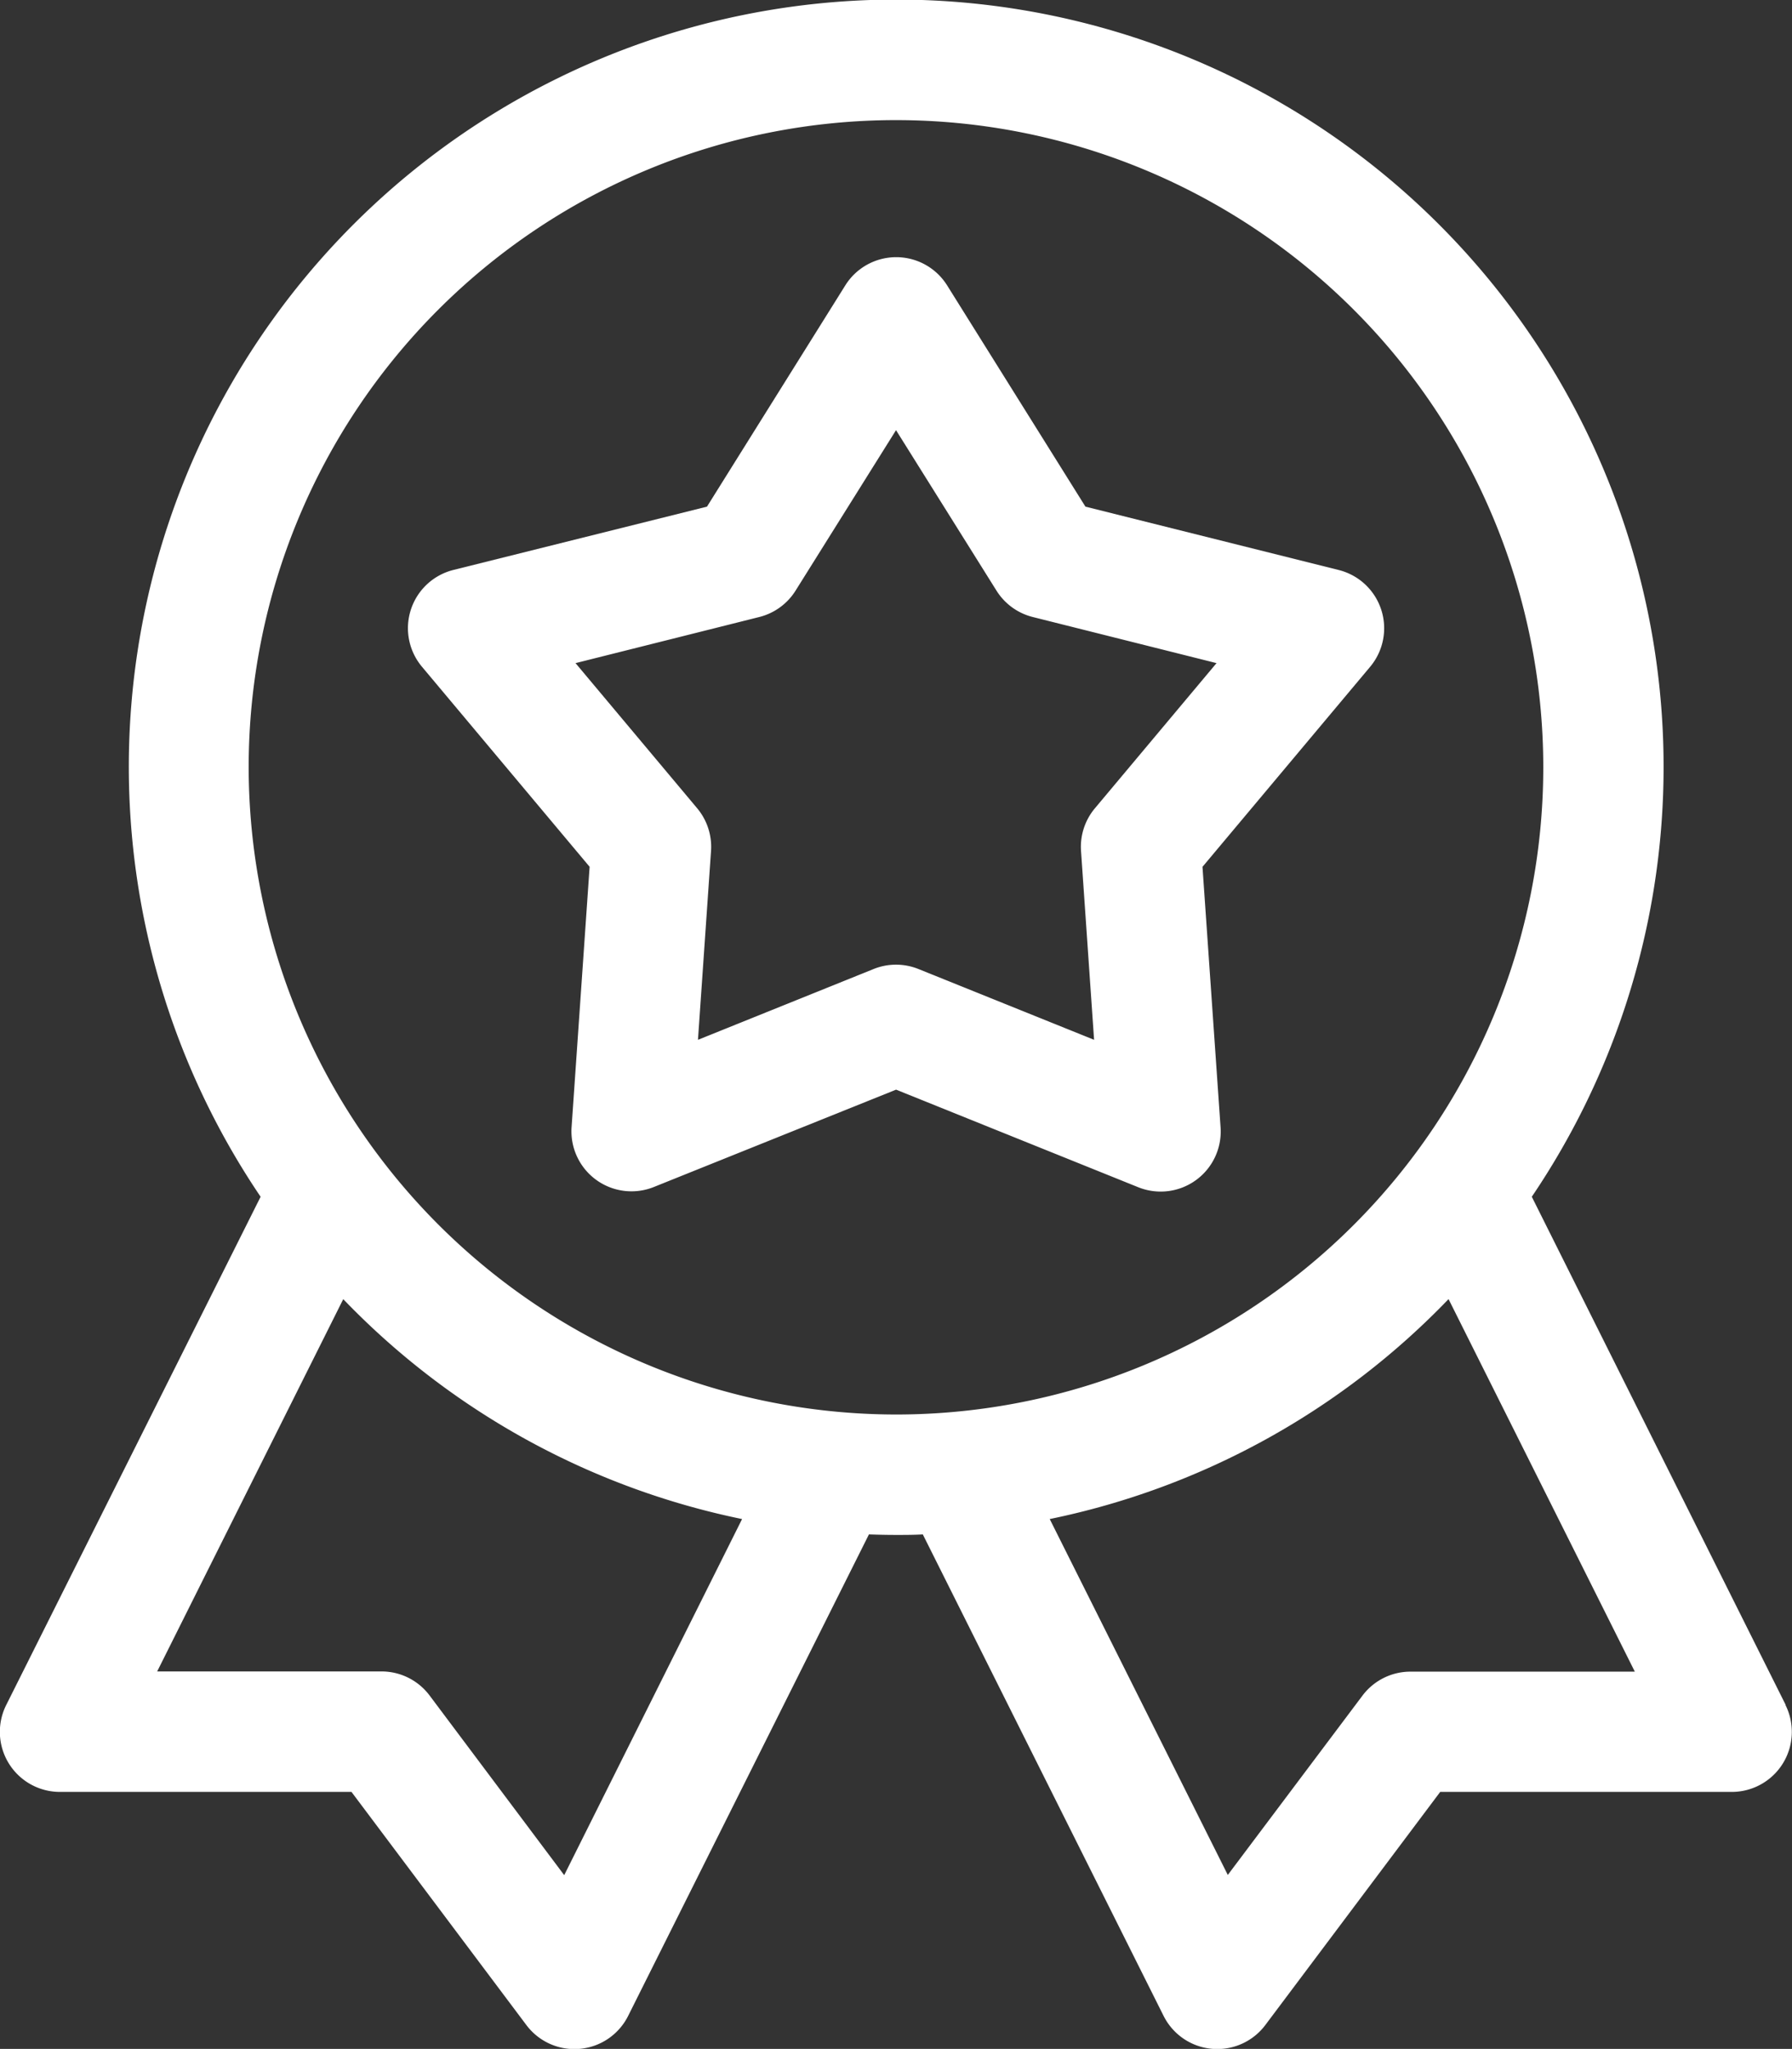
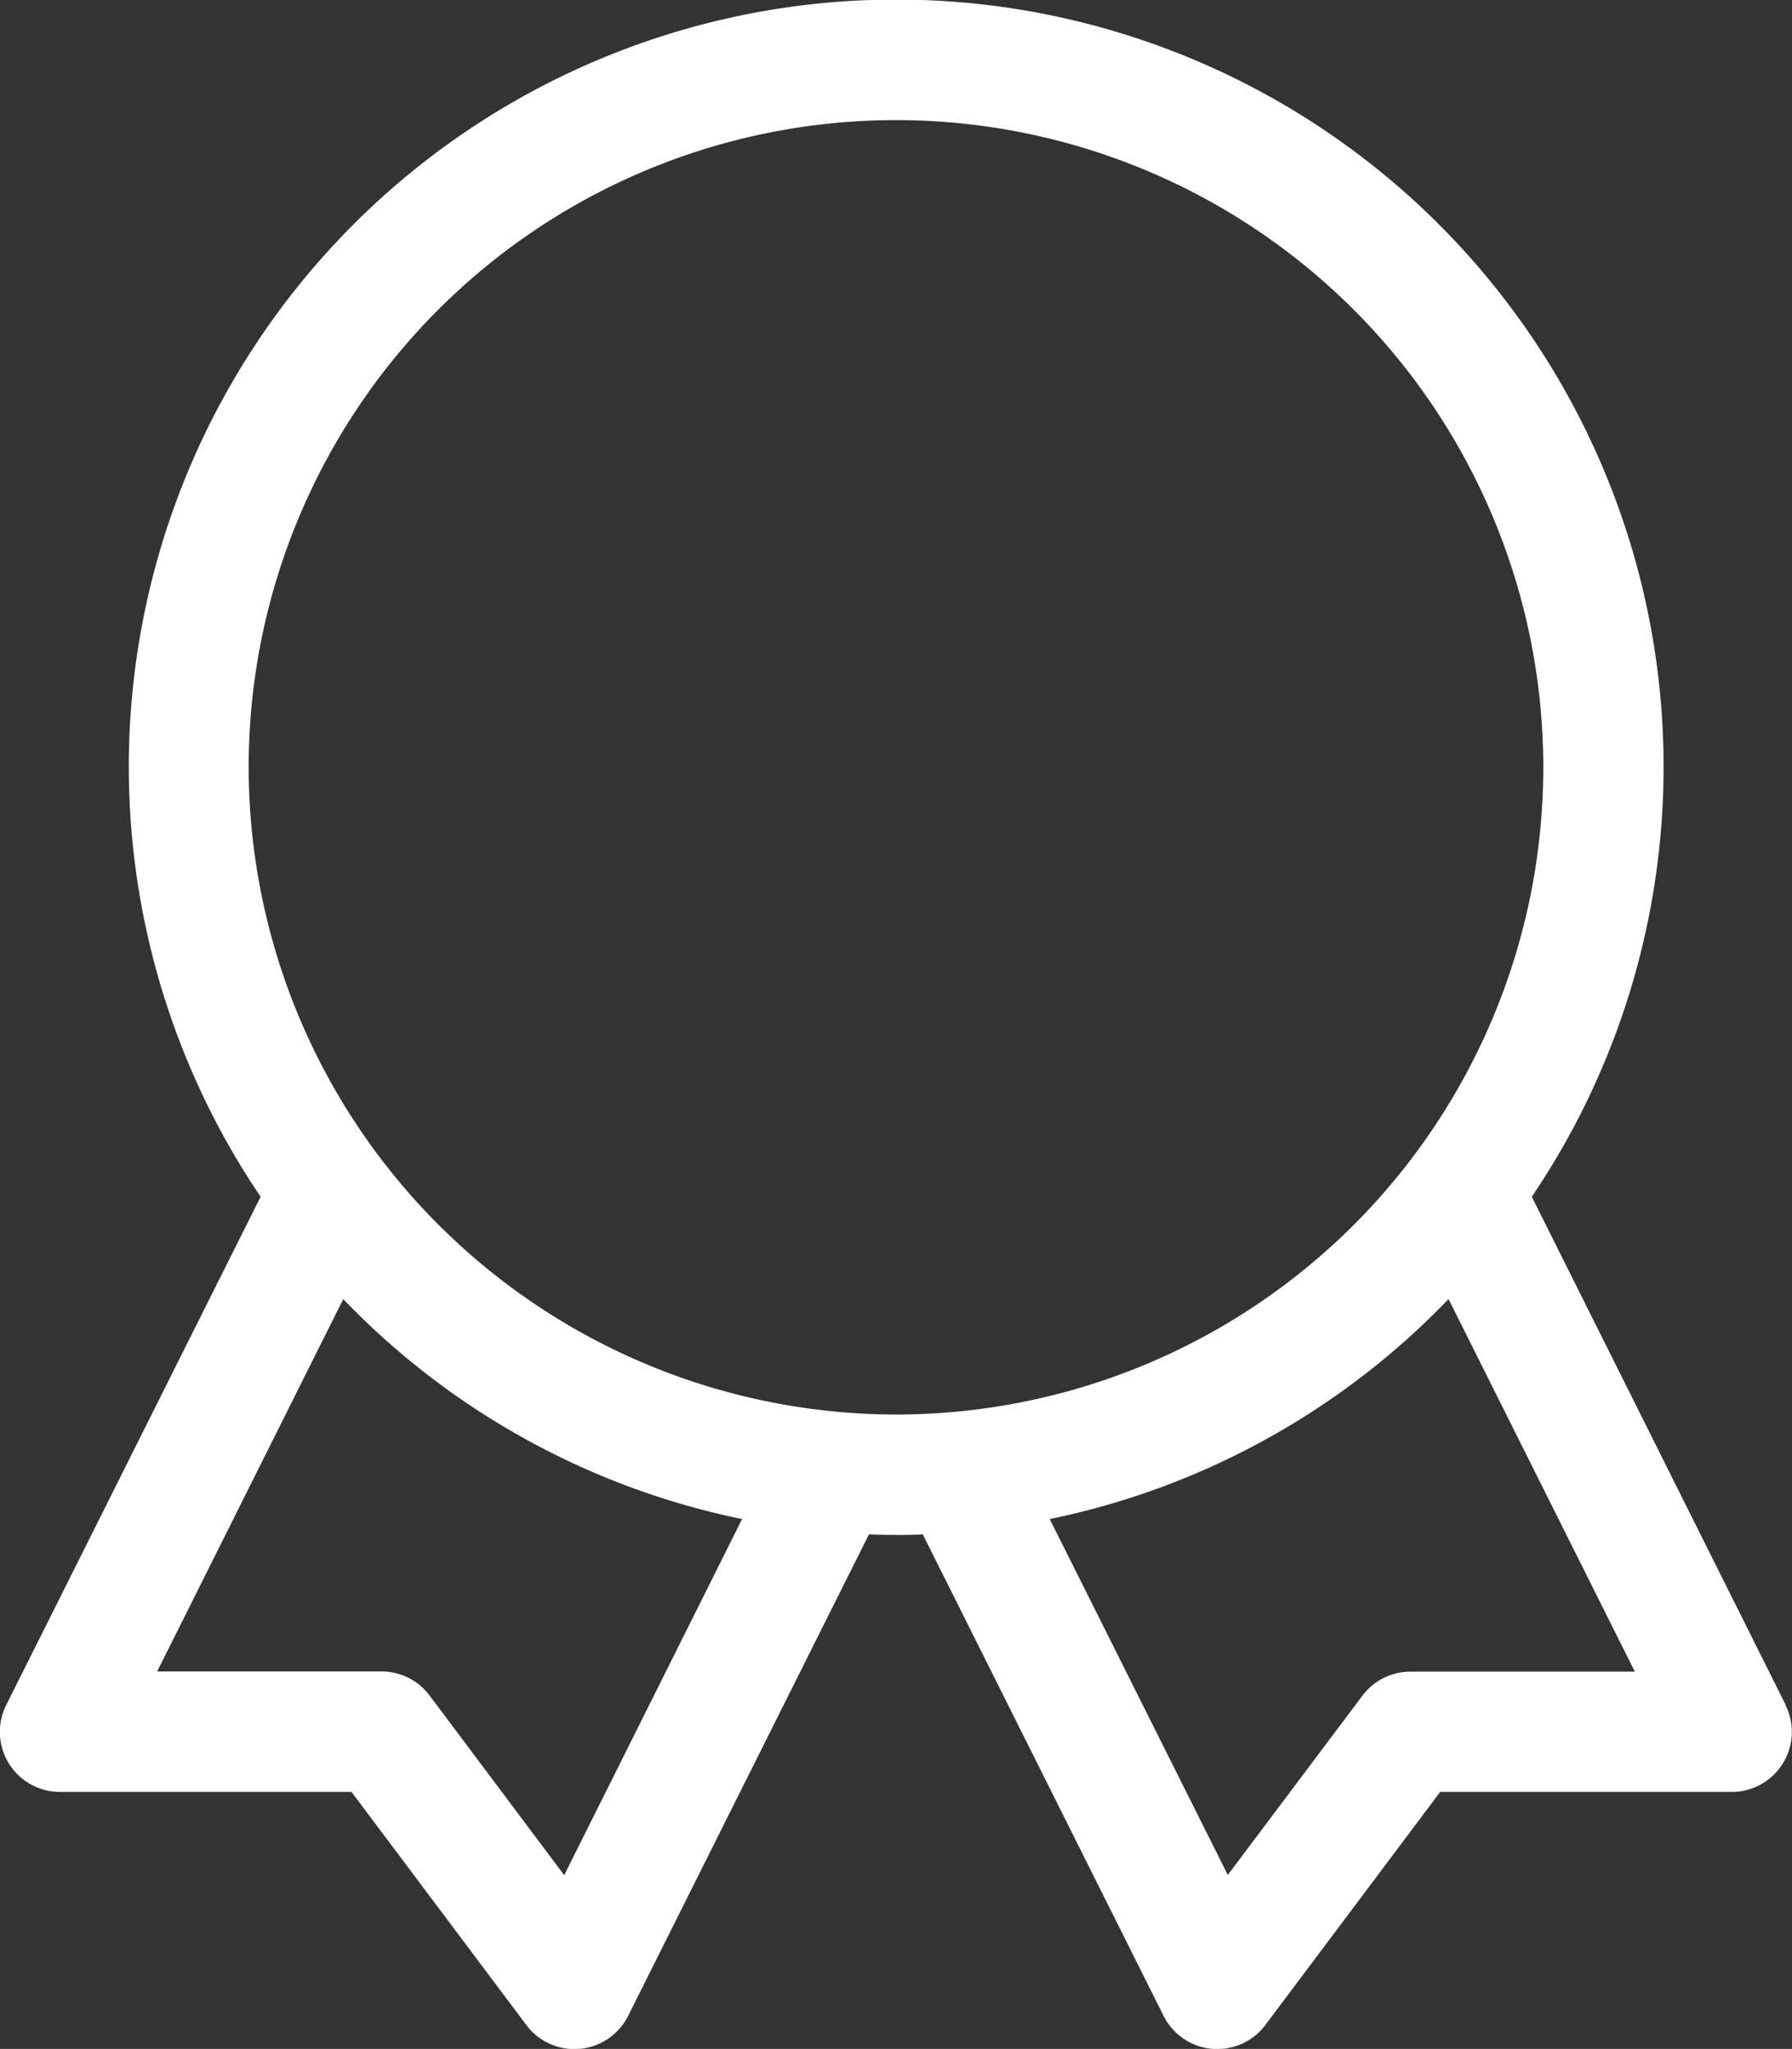
<svg xmlns="http://www.w3.org/2000/svg" id="badge_1_" data-name="badge (1)" width="34.979" height="40" viewBox="0 0 34.979 40">
  <rect x="0" y="0" width="34.979" height="40" fill="#333333" stroke="none" />
  <path id="Path_1008" data-name="Path 1008" d="M35.355,33.283,30.4,23.364a14.979,14.979,0,1,0-24.813,0L.623,33.283a1.172,1.172,0,0,0,1.048,1.7h5.69l3.414,4.552a1.172,1.172,0,0,0,1.986-.179l4.7-9.4c.175.006.35.01.526.01s.351,0,.526-.01l4.7,9.4a1.172,1.172,0,0,0,1.985.179l3.414-4.552h5.69a1.172,1.172,0,0,0,1.048-1.7ZM11.513,36.608,8.885,33.1a1.172,1.172,0,0,0-.938-.469H3.568L7.2,25.363a14.973,14.973,0,0,0,7.785,4.293ZM5.354,14.979A12.635,12.635,0,1,1,17.989,27.615,12.65,12.65,0,0,1,5.354,14.979ZM28.031,32.635a1.172,1.172,0,0,0-.937.469l-2.628,3.5L20.99,29.656a14.972,14.972,0,0,0,7.785-4.294l3.636,7.273h-4.38Zm0,0" transform="translate(-0.5 0)" fill="#fff" />
-   <path id="Path_1009" data-name="Path 1009" d="M117.922,76.168l3.273-3.906a1.172,1.172,0,0,0-.614-1.889l-4.944-1.237-2.7-4.32a1.172,1.172,0,0,0-1.987,0l-2.7,4.32L103.3,70.372a1.172,1.172,0,0,0-.614,1.889l3.273,3.906-.352,5.083a1.172,1.172,0,0,0,1.607,1.168l4.727-1.9,4.727,1.905a1.172,1.172,0,0,0,1.607-1.168Zm-2.1-1.143a1.171,1.171,0,0,0-.271.833l.255,3.687-3.428-1.382a1.171,1.171,0,0,0-.876,0l-3.428,1.382.255-3.687a1.174,1.174,0,0,0-.271-.834l-2.374-2.833,3.586-.9a1.171,1.171,0,0,0,.709-.515l1.961-3.133,1.961,3.133a1.171,1.171,0,0,0,.709.515l3.586.9Zm0,0" transform="translate(-94.45 -59.245)" fill="#fff" />
</svg>